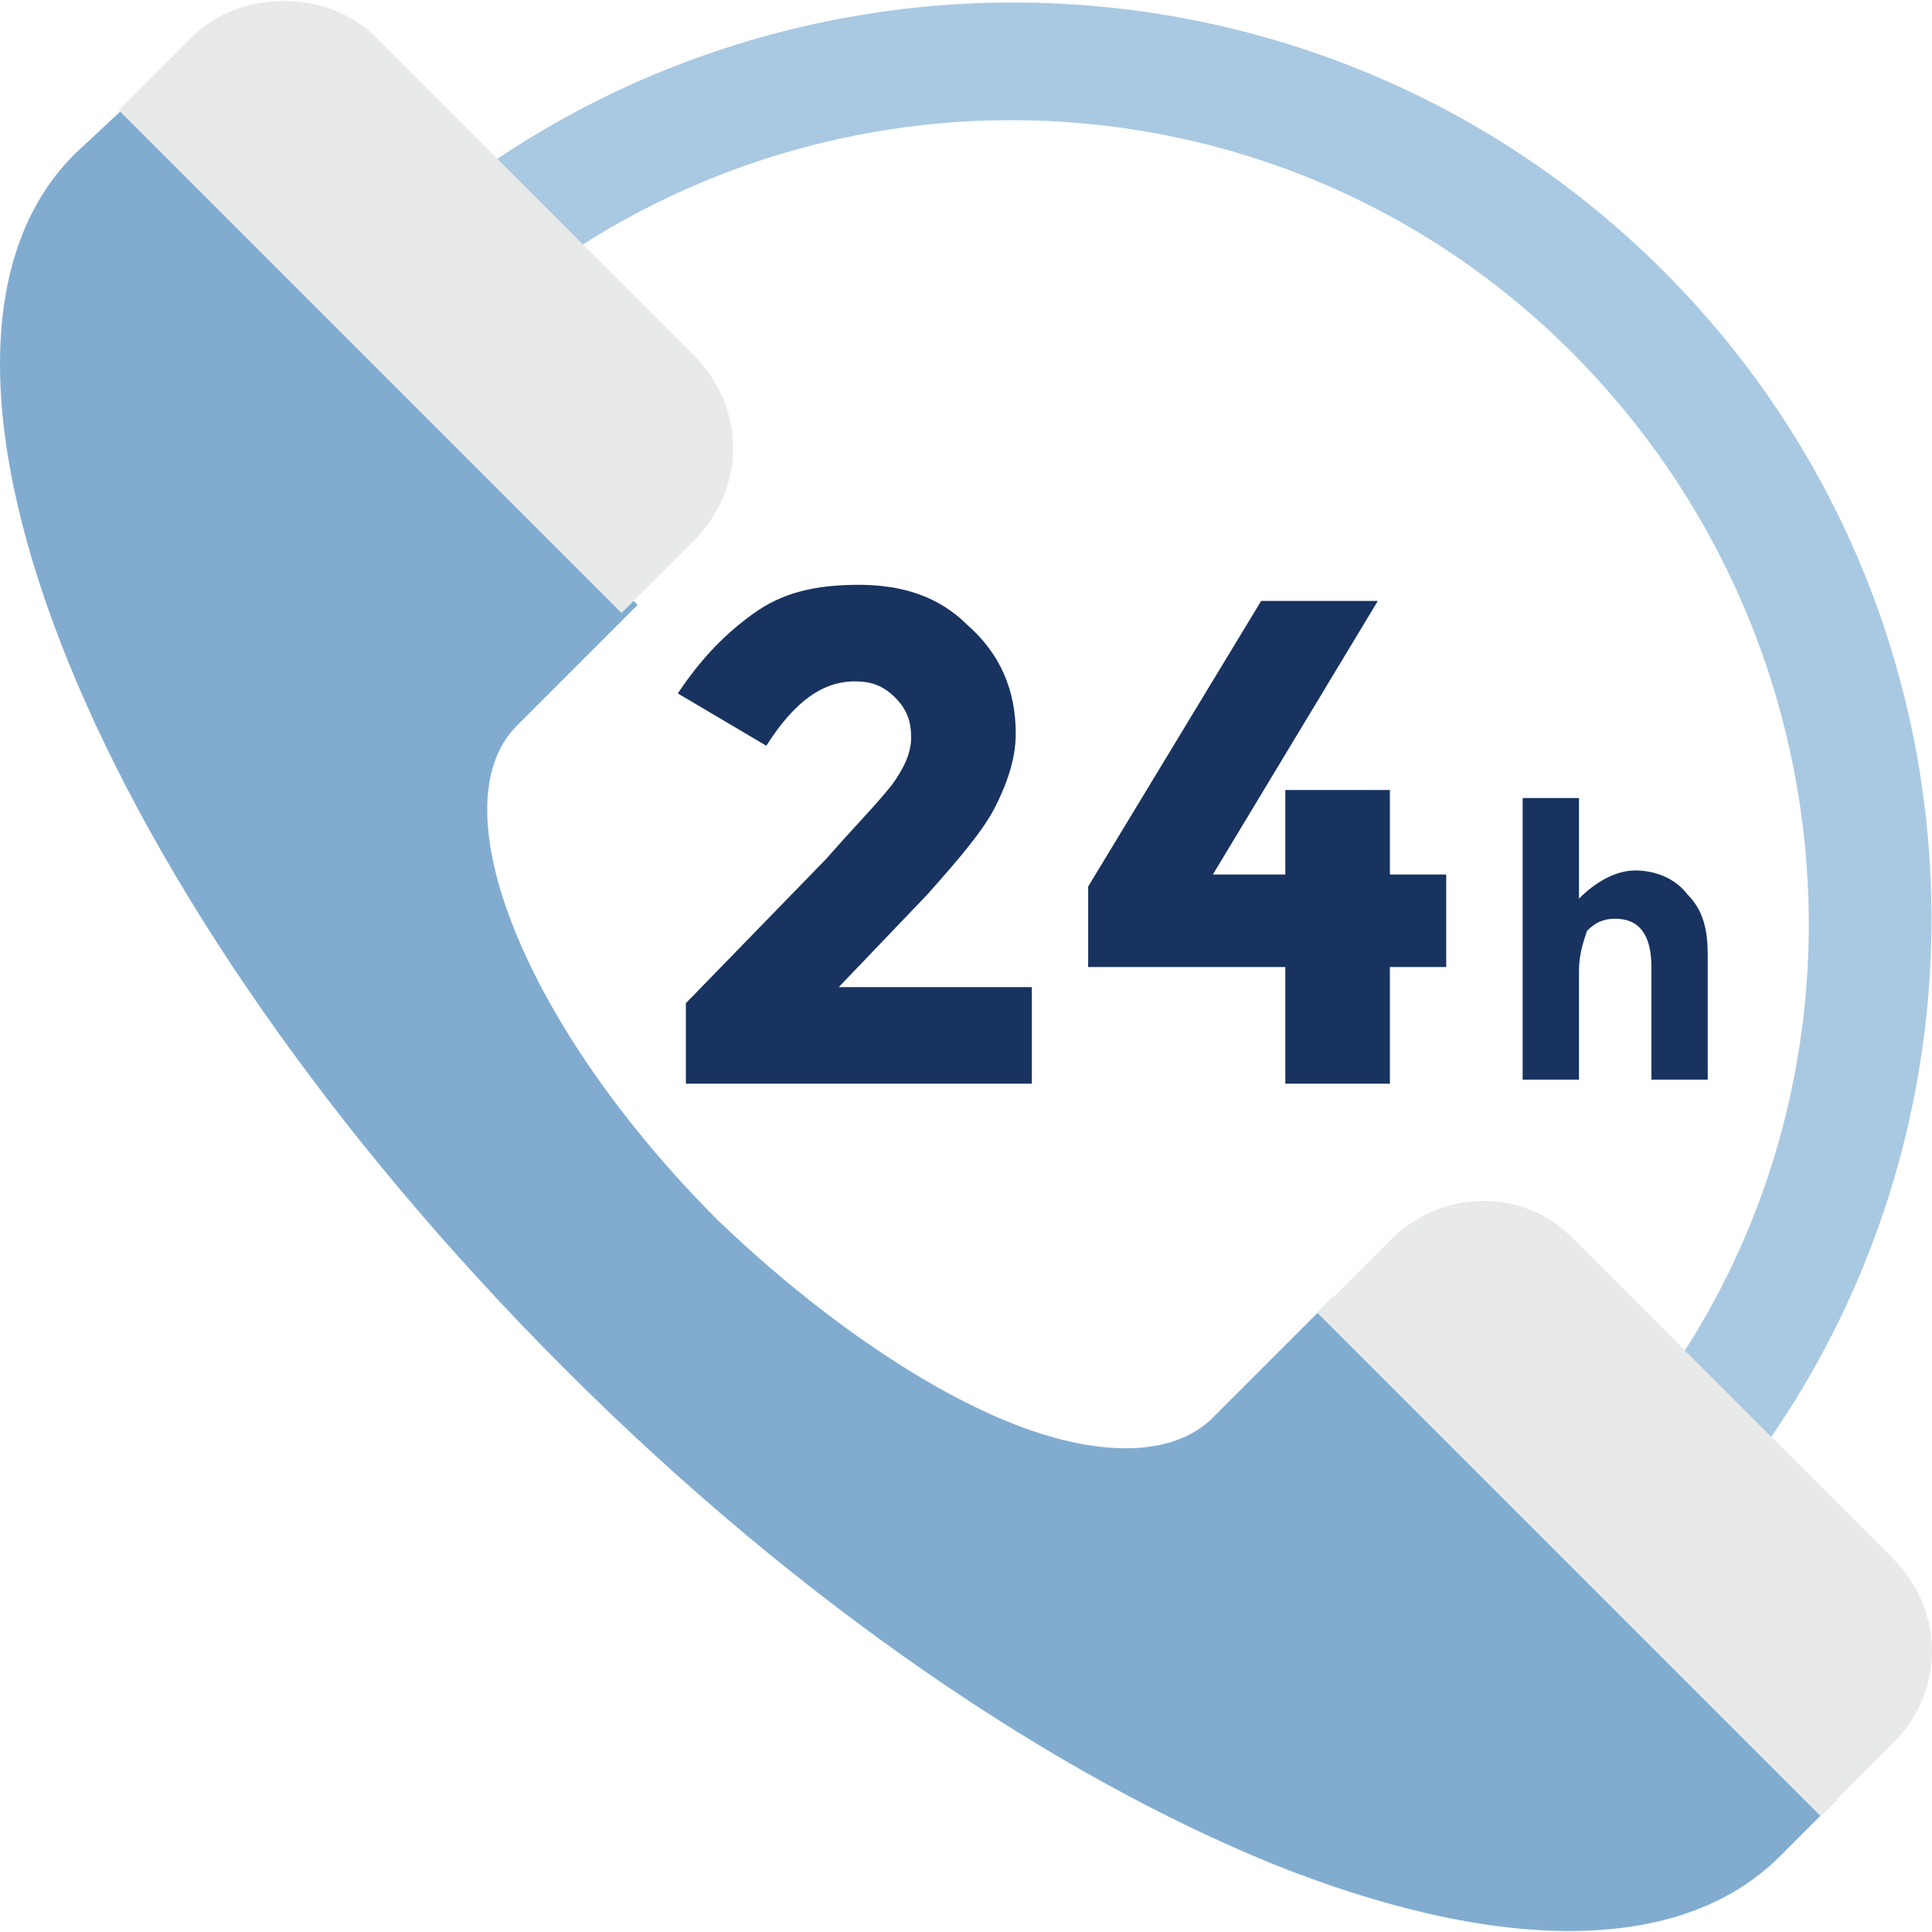
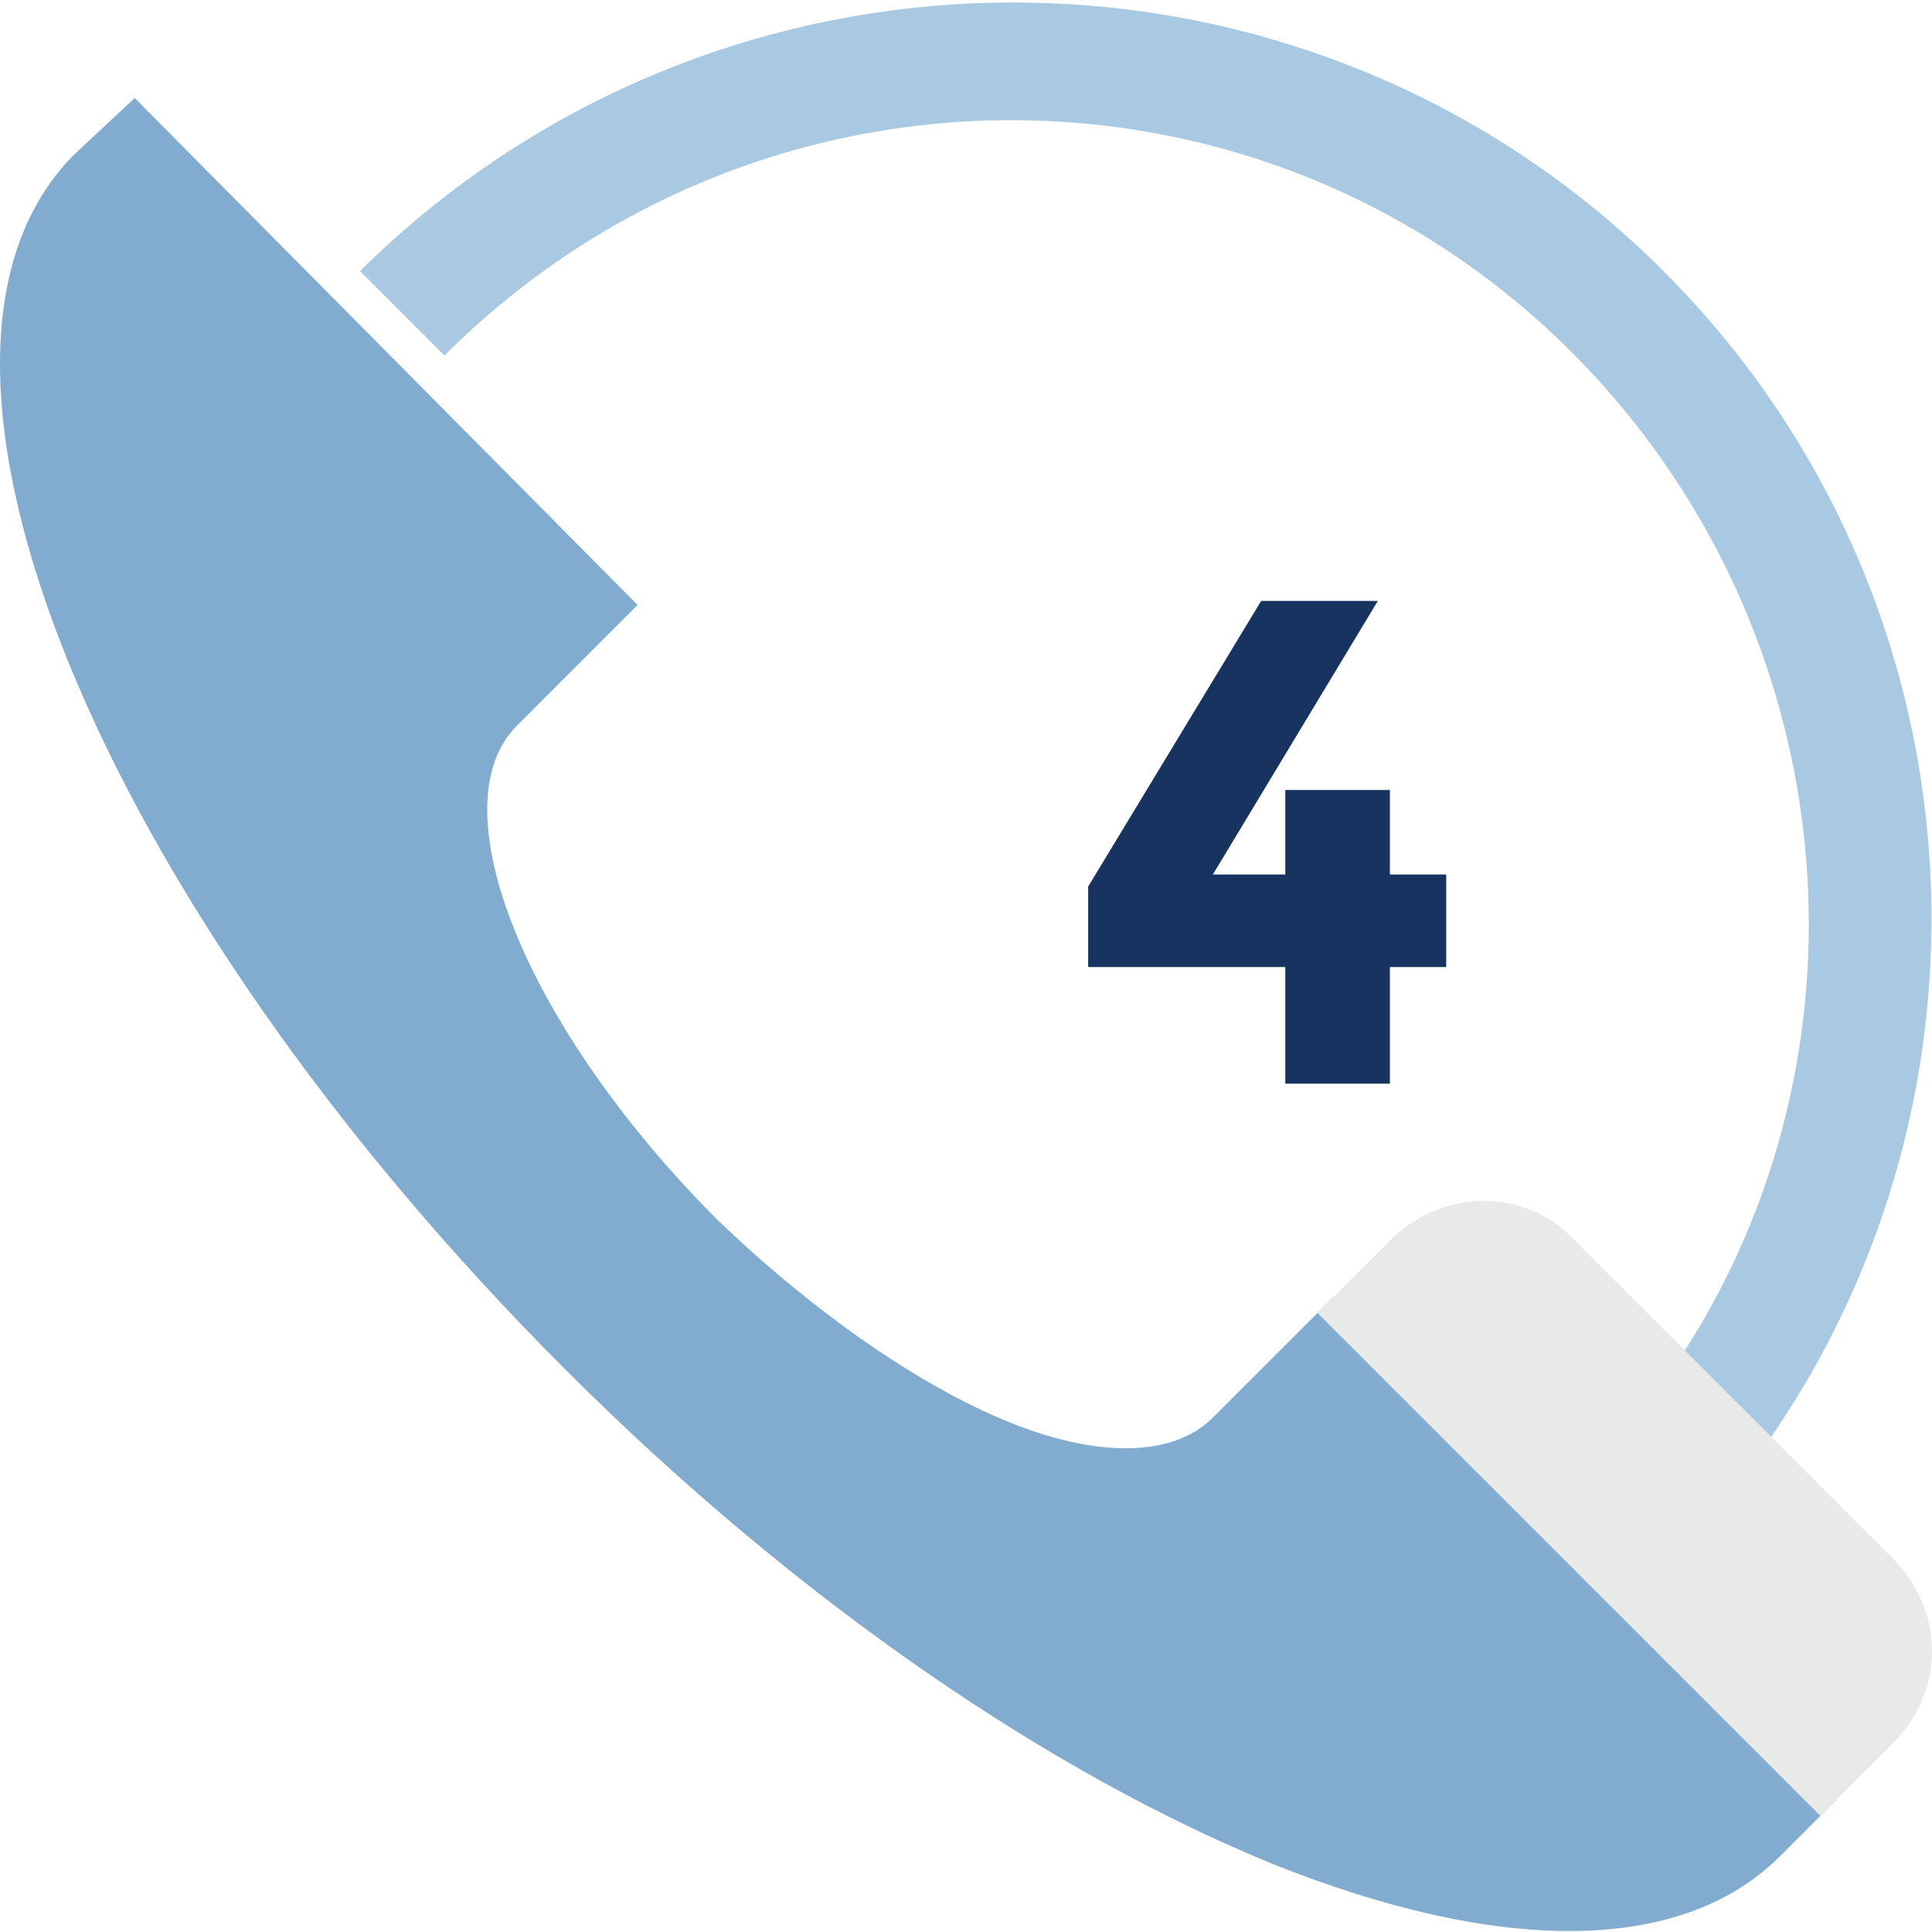
<svg xmlns="http://www.w3.org/2000/svg" version="1.1" id="Layer_1" x="0px" y="0px" viewBox="0 0 512.25 512.25" style="enable-background:new 0 0 512.25 512.25;" xml:space="preserve" width="512px" height="512px" class="">
  <g>
    <path style="fill:#A9C9E2" d="M441.05,71.86c-94.933-94.933-249.6-94.933-345.6,0l22.4,22.4c83.2-83.2,217.6-83.2,299.733,0  s83.2,217.6,0,299.733l22.4,22.4C535.984,321.46,535.984,166.793,441.05,71.86z" data-original="#8AD7F8" class="" data-old_color="#a9c9e2" />
    <path style="fill:#81ACD0" d="M353.584,343.86l-32,32c-10.667,10.667-30.933,10.667-54.4,1.067s-51.2-28.8-76.8-53.333  c-51.2-51.2-74.667-109.867-53.333-131.2l32-32L35.717,25.993l-16,14.933C-33.616,94.26,25.05,238.26,149.85,363.06  c62.933,62.933,130.133,107.733,187.733,131.2c58.667,23.467,107.733,24.533,134.4-2.133l14.933-14.933L353.584,343.86z" data-original="#F3705A" class="active-path" data-old_color="#81acd0" />
    <g>
      <path style="fill:#E8EAE9;" d="M368.517,328.926l-19.2,19.2L482.65,481.46l19.2-19.2c13.867-13.867,13.867-35.2,0-49.067   l-85.333-85.333C403.717,315.06,382.384,315.06,368.517,328.926z" data-original="#E8EAE9" class="" />
-       <path style="fill:#E8EAE9;" d="M50.65,9.993l-19.2,19.2l133.333,133.333l19.2-19.2c13.867-13.867,13.867-35.2,0-49.067L98.65,8.926   C85.85-2.807,63.45-2.807,50.65,9.993z" data-original="#E8EAE9" class="" />
    </g>
    <g>
-       <path style="fill:#183360" d="M236.25,208.393c3.2-4.267,5.333-8.533,5.333-12.8c0-4.267-1.067-7.467-4.267-10.667   c-3.2-3.2-6.4-4.267-10.667-4.267c-8.533,0-16,5.333-23.467,17.067l-23.467-13.867c6.4-9.6,12.8-16,20.267-21.333   s16-7.467,27.733-7.467s21.333,3.2,28.8,10.667c8.533,7.467,12.8,17.067,12.8,28.8c0,6.4-2.133,12.8-5.333,19.2   c-3.2,6.4-9.6,13.867-18.133,23.467l-23.467,24.533h51.2v25.6H181.85v-21.333l37.333-38.4   C226.65,219.06,231.984,213.726,236.25,208.393z" data-original="#415A6B" class="" data-old_color="#415A6B" />
      <path style="fill:#183360" d="M340.784,231.86v-22.4h27.733v22.4h14.933v24.533h-14.933v30.933h-27.733v-30.933h-52.267V235.06   l45.867-75.733h30.933l-43.733,72.533H340.784z" data-original="#415A6B" class="" data-old_color="#415A6B" />
-       <path style="fill:#183360" d="M418.65,257.46v28.8h-14.933v-74.667h14.933v26.667c4.267-4.267,9.6-7.467,14.933-7.467   c5.333,0,10.667,2.133,13.867,6.4c4.267,4.267,5.333,9.6,5.333,16v33.067H437.85v-29.867c0-8.533-3.2-12.8-9.6-12.8   c-3.2,0-5.333,1.067-7.467,3.2C419.717,249.993,418.65,253.193,418.65,257.46z" data-original="#415A6B" class="" data-old_color="#415A6B" />
    </g>
  </g>
</svg>